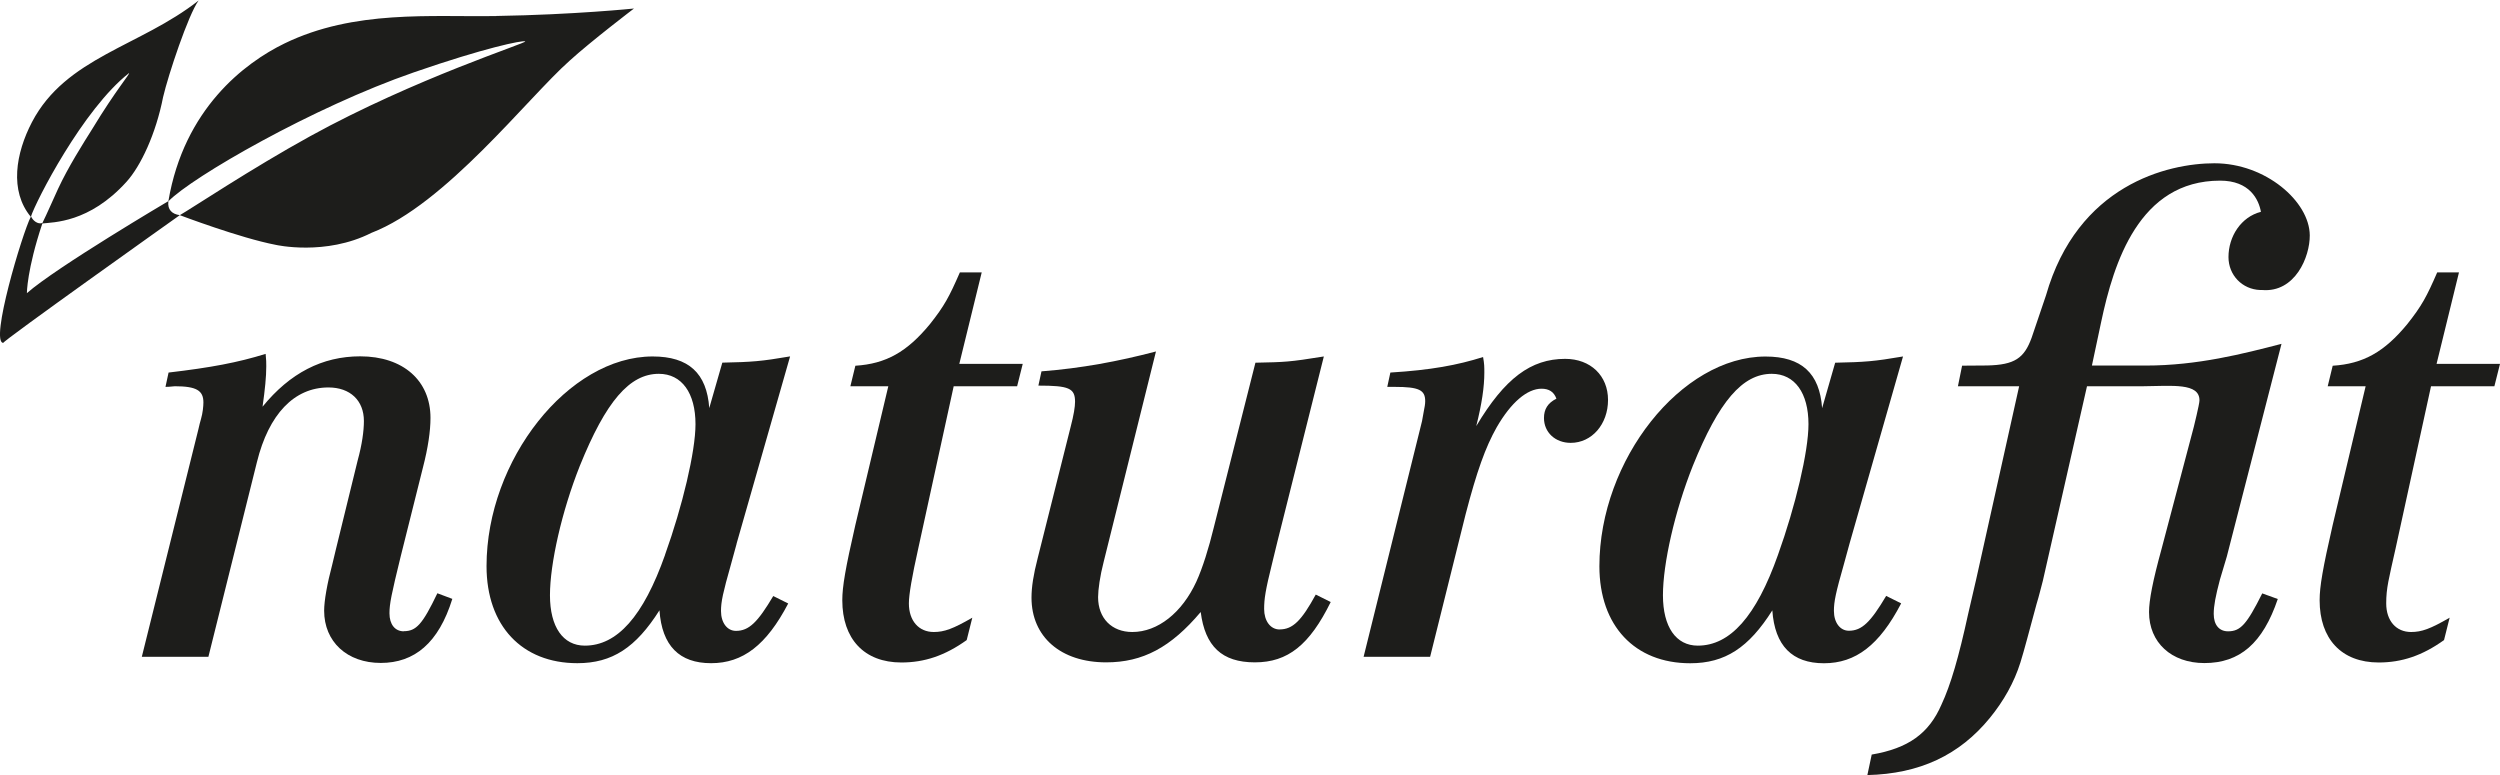
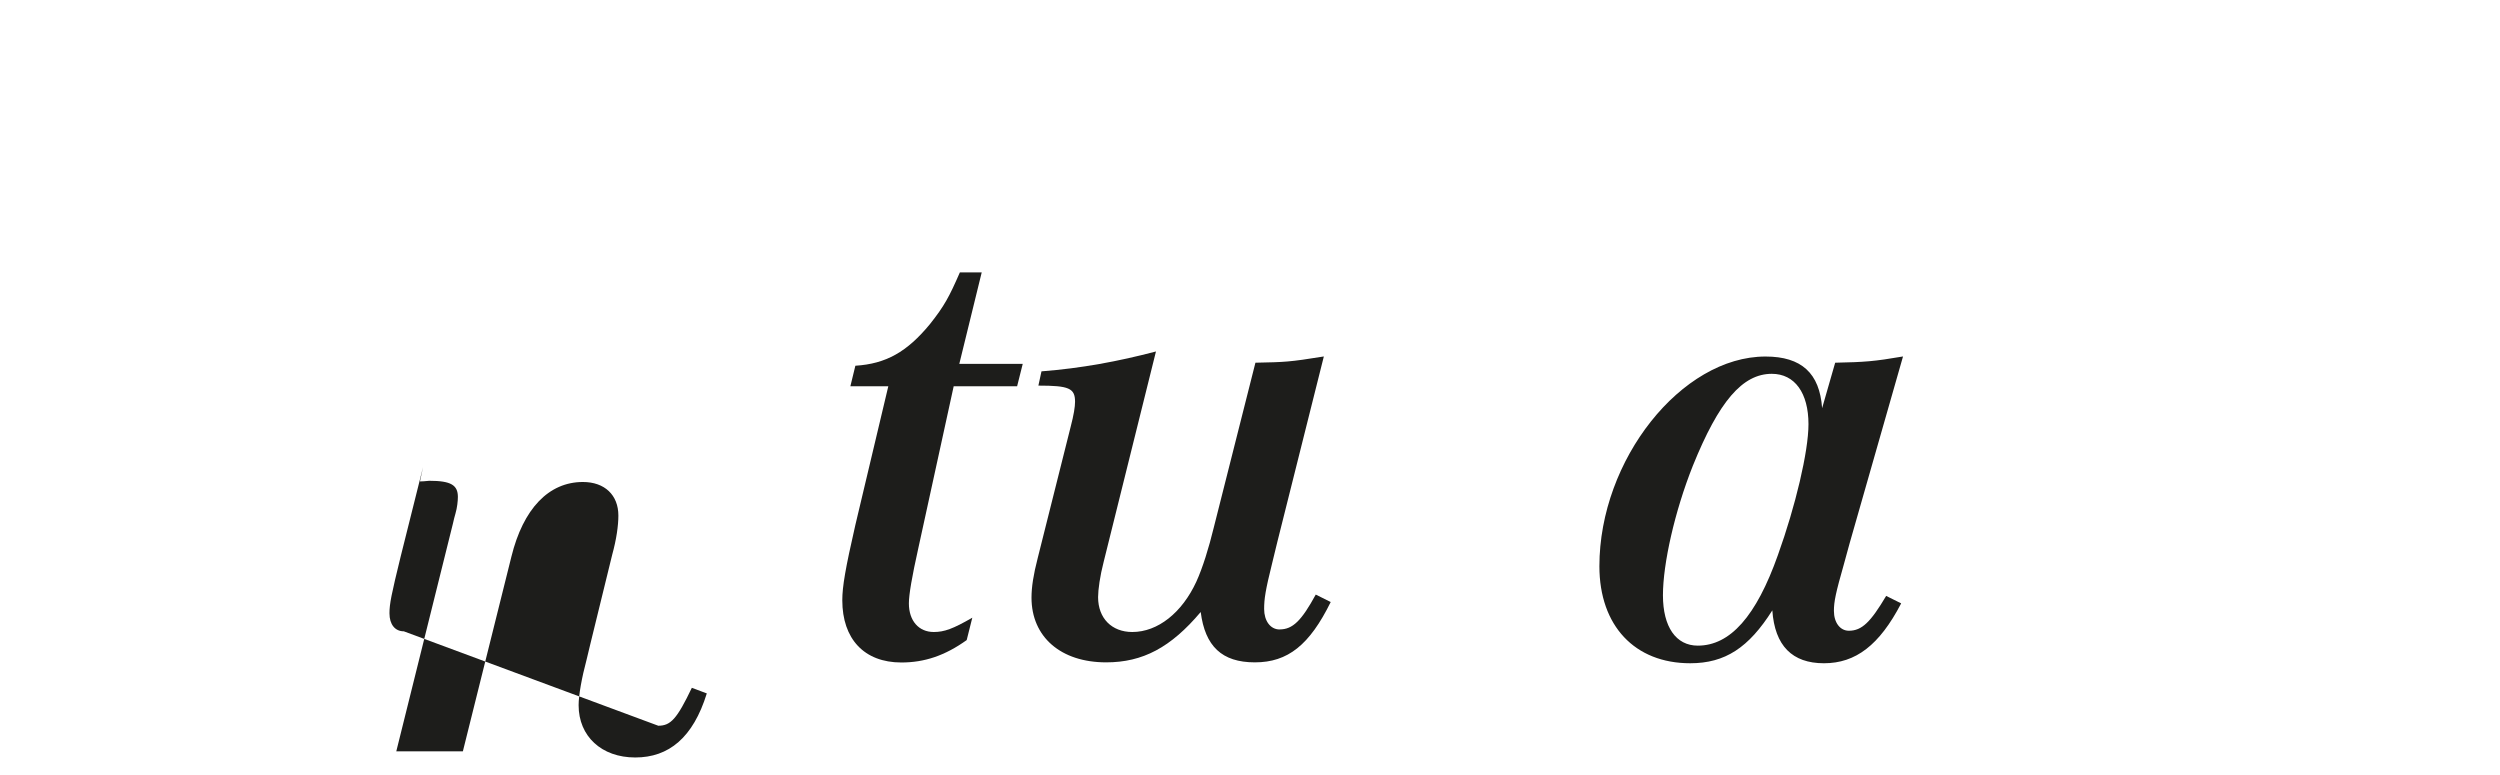
<svg xmlns="http://www.w3.org/2000/svg" viewBox="0 0 396.12 122.8" data-name="Ebene 1" id="Ebene_1">
  <defs>
    <style>
      .cls-1 {
        fill: none;
      }

      .cls-2 {
        fill: #1d1d1b;
      }

      .cls-3 {
        clip-path: url(#clippath);
      }
    </style>
    <clipPath id="clippath">
      <rect height="122.8" width="396.12" x="0" class="cls-1" />
    </clipPath>
  </defs>
  <g class="cls-3">
    <g>
      <path d="M202.76,99.74c-1.48,0-2.46-1.38-2.46-3.25,0-1.58.2-2.96,1.28-7.29l.79-3.25,7.39-29.47c-5.52.89-6.11.89-10.84.99l-6.6,26.12c-.79,3.25-1.77,6.4-2.76,8.57-2.27,4.93-6.11,7.98-10.15,7.98-3.25,0-5.42-2.17-5.42-5.52,0-1.18.3-3.35.89-5.62l8.28-33.31c-6.01,1.58-11.83,2.66-18.14,3.15l-.49,2.26c4.83,0,5.81.4,5.81,2.56,0,.79-.2,2.07-.69,3.94l-5.22,20.8c-.69,2.66-.99,4.63-.99,6.3,0,6.21,4.63,10.25,11.83,10.25,5.81,0,10.25-2.37,14.98-7.98.69,5.42,3.35,7.98,8.58,7.98s8.67-2.76,12.02-9.56l-2.37-1.18c-2.26,4.14-3.65,5.52-5.72,5.52Z" class="cls-2" />
-       <path d="M116.71,86.14l8.48-29.67c-4.63.79-6.01.89-10.74.99l-2.07,7.2c-.39-5.52-3.25-8.18-8.97-8.18-13.31,0-26.32,16.36-26.32,33.22,0,9.46,5.62,15.38,14.39,15.38,5.52,0,9.26-2.46,13.01-8.38.39,5.62,3.15,8.38,8.18,8.38s8.77-2.86,12.22-9.46l-2.37-1.18c-2.46,4.14-3.84,5.52-5.91,5.52-1.38,0-2.37-1.28-2.37-3.15,0-1.48.3-2.86,1.58-7.39l.89-3.25ZM105.38,87.91c-3.45,9.76-7.59,14.39-12.72,14.39-3.45,0-5.52-2.96-5.52-7.98s1.87-13.3,4.73-20.5c4.14-10.25,7.89-14.59,12.52-14.59,3.65,0,5.81,3.05,5.81,7.98,0,4.34-2.07,13.01-4.83,20.7Z" class="cls-2" />
-       <path d="M63.98,100.03c-1.38,0-2.27-1.08-2.27-2.86,0-1.48.3-2.96,1.77-8.97l3.55-14.19c.79-3.05,1.18-5.72,1.18-7.79,0-5.92-4.34-9.76-11.14-9.76-6.01,0-11.14,2.66-15.47,7.98.39-2.76.59-4.73.59-6.4,0-.59,0-.99-.1-1.97-4.44,1.38-8.67,2.17-15.38,2.96l-.49,2.27c.79,0,1.18-.1,1.48-.1,3.45,0,4.53.69,4.53,2.56,0,.59-.1,1.68-.39,2.66-.1.39-.29.99-.4,1.58l-8.97,36.07h10.55l7.69-30.85c1.87-7.59,5.91-11.83,11.33-11.83,3.45,0,5.62,2.07,5.62,5.32,0,1.58-.3,3.75-.98,6.21l-3.45,14.09-.59,2.46c-.79,2.96-1.28,5.71-1.28,7.29,0,4.93,3.64,8.28,8.97,8.28s9.17-3.15,11.34-10.15l-2.37-.89c-2.36,4.93-3.35,6.01-5.32,6.01Z" class="cls-2" />
+       <path d="M63.98,100.03c-1.38,0-2.27-1.08-2.27-2.86,0-1.48.3-2.96,1.77-8.97l3.55-14.19l-.49,2.27c.79,0,1.18-.1,1.48-.1,3.45,0,4.53.69,4.53,2.56,0,.59-.1,1.68-.39,2.66-.1.39-.29.99-.4,1.58l-8.97,36.07h10.55l7.69-30.85c1.87-7.59,5.91-11.83,11.33-11.83,3.45,0,5.62,2.07,5.62,5.32,0,1.58-.3,3.75-.98,6.21l-3.45,14.09-.59,2.46c-.79,2.96-1.28,5.71-1.28,7.29,0,4.93,3.64,8.28,8.97,8.28s9.17-3.15,11.34-10.15l-2.37-.89c-2.36,4.93-3.35,6.01-5.32,6.01Z" class="cls-2" />
      <path d="M155.54,43.16h-3.45c-1.68,3.85-2.46,5.32-4.73,8.18-3.65,4.44-7,6.31-11.83,6.61l-.79,3.25h6.01l-5.22,21.98c-1.58,6.9-2.07,9.76-2.07,11.93,0,6.11,3.45,9.86,9.36,9.86,3.65,0,6.9-1.08,10.35-3.55l.89-3.55c-3.06,1.77-4.44,2.27-6.11,2.27-2.37,0-3.94-1.77-3.94-4.54,0-1.38.49-4.24,1.48-8.67l5.62-25.73h10.05l.89-3.55h-10.05l3.55-14.49Z" class="cls-2" />
-       <path d="M350.9,25.87c-7.49,0-21.73,3.47-26.72,20.94l-2.27,6.7c-1.18,3.25-2.69,4.3-7.03,4.4l-3.99.03-.66,3.26h9.7l-6.8,30.56-1.28,5.52c-1.48,6.8-2.76,11.24-4.24,14.39-1.97,4.53-5.22,6.9-11.04,7.89l-.69,3.25c8.28-.2,14.59-3.15,19.42-9.07,2.17-2.66,3.84-5.61,4.83-8.77.59-1.87,1.38-4.93,2.56-9.27.4-1.28.69-2.56.99-3.65l7-30.85h8.85c4.6-.04,9.02-.59,8.97,2.27-.01.59-.89,4.14-.89,4.14l-5.13,19.42c-1.38,5.03-1.97,8.08-1.97,9.95,0,4.83,3.55,8.08,8.77,8.08,5.62,0,9.26-3.15,11.63-10.15l-2.46-.89c-2.47,4.93-3.45,6.01-5.42,6.01-1.38,0-2.27-.99-2.27-2.76,0-1.28.3-2.86.98-5.42l1.09-3.65,8.67-33.72c-6.04,1.56-13.26,3.44-21.52,3.44h-8.52l1.48-6.97c1.97-9.27,5.98-22.33,18.84-22.33,4.69,0,6.11,3,6.46,4.94-3.18.82-5.14,3.93-5.14,7.17,0,2.86,2.17,5.12,5.03,5.22h.3c5.22.44,7.58-5.24,7.55-8.67-.04-5.36-7-11.41-15.09-11.41Z" class="cls-2" />
-       <path d="M385.18,61.2h10.05l.89-3.55h-10.05l3.55-14.49h-3.45c-1.67,3.85-2.46,5.32-4.73,8.18-3.65,4.44-7,6.31-11.83,6.61l-.79,3.25h6.01l-5.22,21.98c-1.58,6.9-2.07,9.76-2.07,11.93,0,6.11,3.45,9.86,9.36,9.86,3.65,0,6.9-1.08,10.35-3.55l.89-3.55c-3.05,1.77-4.43,2.27-6.11,2.27-2.37,0-3.94-1.77-3.94-4.54,0-2.43.4-3.83,1.48-8.67l5.62-25.73Z" class="cls-2" />
-       <path d="M248,56.86c-5.42,0-9.56,3.06-14.09,10.65.89-3.55,1.28-6.21,1.28-8.48,0-.89,0-1.38-.2-2.46-4.04,1.28-8.28,2.07-14.69,2.46l-.49,2.27h1.18c3.85,0,4.83.49,4.83,2.26,0,.49-.1.99-.2,1.48l-.3,1.67-.39,1.58-8.87,35.78h10.54l5.62-22.57c1.77-6.8,3.15-10.65,4.93-13.8,2.27-3.94,4.83-6.11,7.1-6.11,1.18,0,1.97.49,2.36,1.58-1.38.69-1.97,1.68-1.97,3.06,0,2.27,1.78,3.94,4.24,3.94,3.35,0,5.91-2.96,5.91-6.8s-2.76-6.51-6.8-6.51Z" class="cls-2" />
      <path d="M301.23,95.6l-2.37-1.18c-2.46,4.14-3.84,5.52-5.91,5.52-1.38,0-2.37-1.28-2.37-3.15,0-1.48.29-2.86,1.58-7.39l.89-3.25,8.48-29.67c-4.63.79-6.01.89-10.75.99l-2.07,7.2c-.39-5.52-3.25-8.18-8.97-8.18-13.31,0-26.32,16.36-26.32,33.22,0,9.46,5.62,15.38,14.39,15.38,5.52,0,9.27-2.46,13.01-8.38.39,5.62,3.16,8.38,8.18,8.38s8.78-2.86,12.22-9.46ZM281.72,87.91c-3.45,9.76-7.59,14.39-12.71,14.39-3.45,0-5.52-2.96-5.52-7.98s1.87-13.3,4.73-20.5c4.14-10.25,7.88-14.59,12.52-14.59,3.65,0,5.81,3.05,5.81,7.98,0,4.34-2.07,13.01-4.83,20.7Z" class="cls-2" />
    </g>
  </g>
-   <path d="M78.67,2.54c-10.31.18-22.51-1.04-33.6,4.35-6.29,3.06-15.91,10.34-18.39,24.98,0,0-17.75,10.47-22.42,14.58,0,0,0-3.71,2.45-11.04,1.66-.21,7.41-.05,13.33-6.6,2.26-2.49,4.66-7.6,5.8-13.42.82-3.53,4.01-13.1,5.63-15.31C22.21,7.37,10.45,9.07,5.07,19.34c-2.58,4.94-3.6,10.91-.19,15.01-1.34,2.58-6.54,19.98-4.35,19.98C0,54.32,28.49,34.09,28.49,34.09c-1.24-.16-1.98-.88-1.81-2.19,3.71-3.84,22.97-14.93,38.88-20.43,11.2-3.88,17.23-5.12,17.66-4.91.42.21-17.32,5.8-34.09,15.03-9.27,5.1-18.9,11.52-20.64,12.5,0,0,9.56,3.63,15.22,4.71,0,0,7.86,1.79,15.15-1.91,11.71-4.5,24.69-21.3,31.37-27.25,3.44-3.13,10.22-8.29,10.22-8.29,0,0-9.49.98-21.79,1.18ZM20.43,11.58c.28.02-2.03,2.61-5.81,8.85-1.48,2.35-3.82,6.05-5.42,9.49-.9,1.95-1.73,3.89-2.48,5.41-.72.27-1.55-.39-1.8-1.06,0,.01-.02.03-.02.05.75-2.37,8.23-17.01,15.54-22.74Z" class="cls-2" />
</svg>